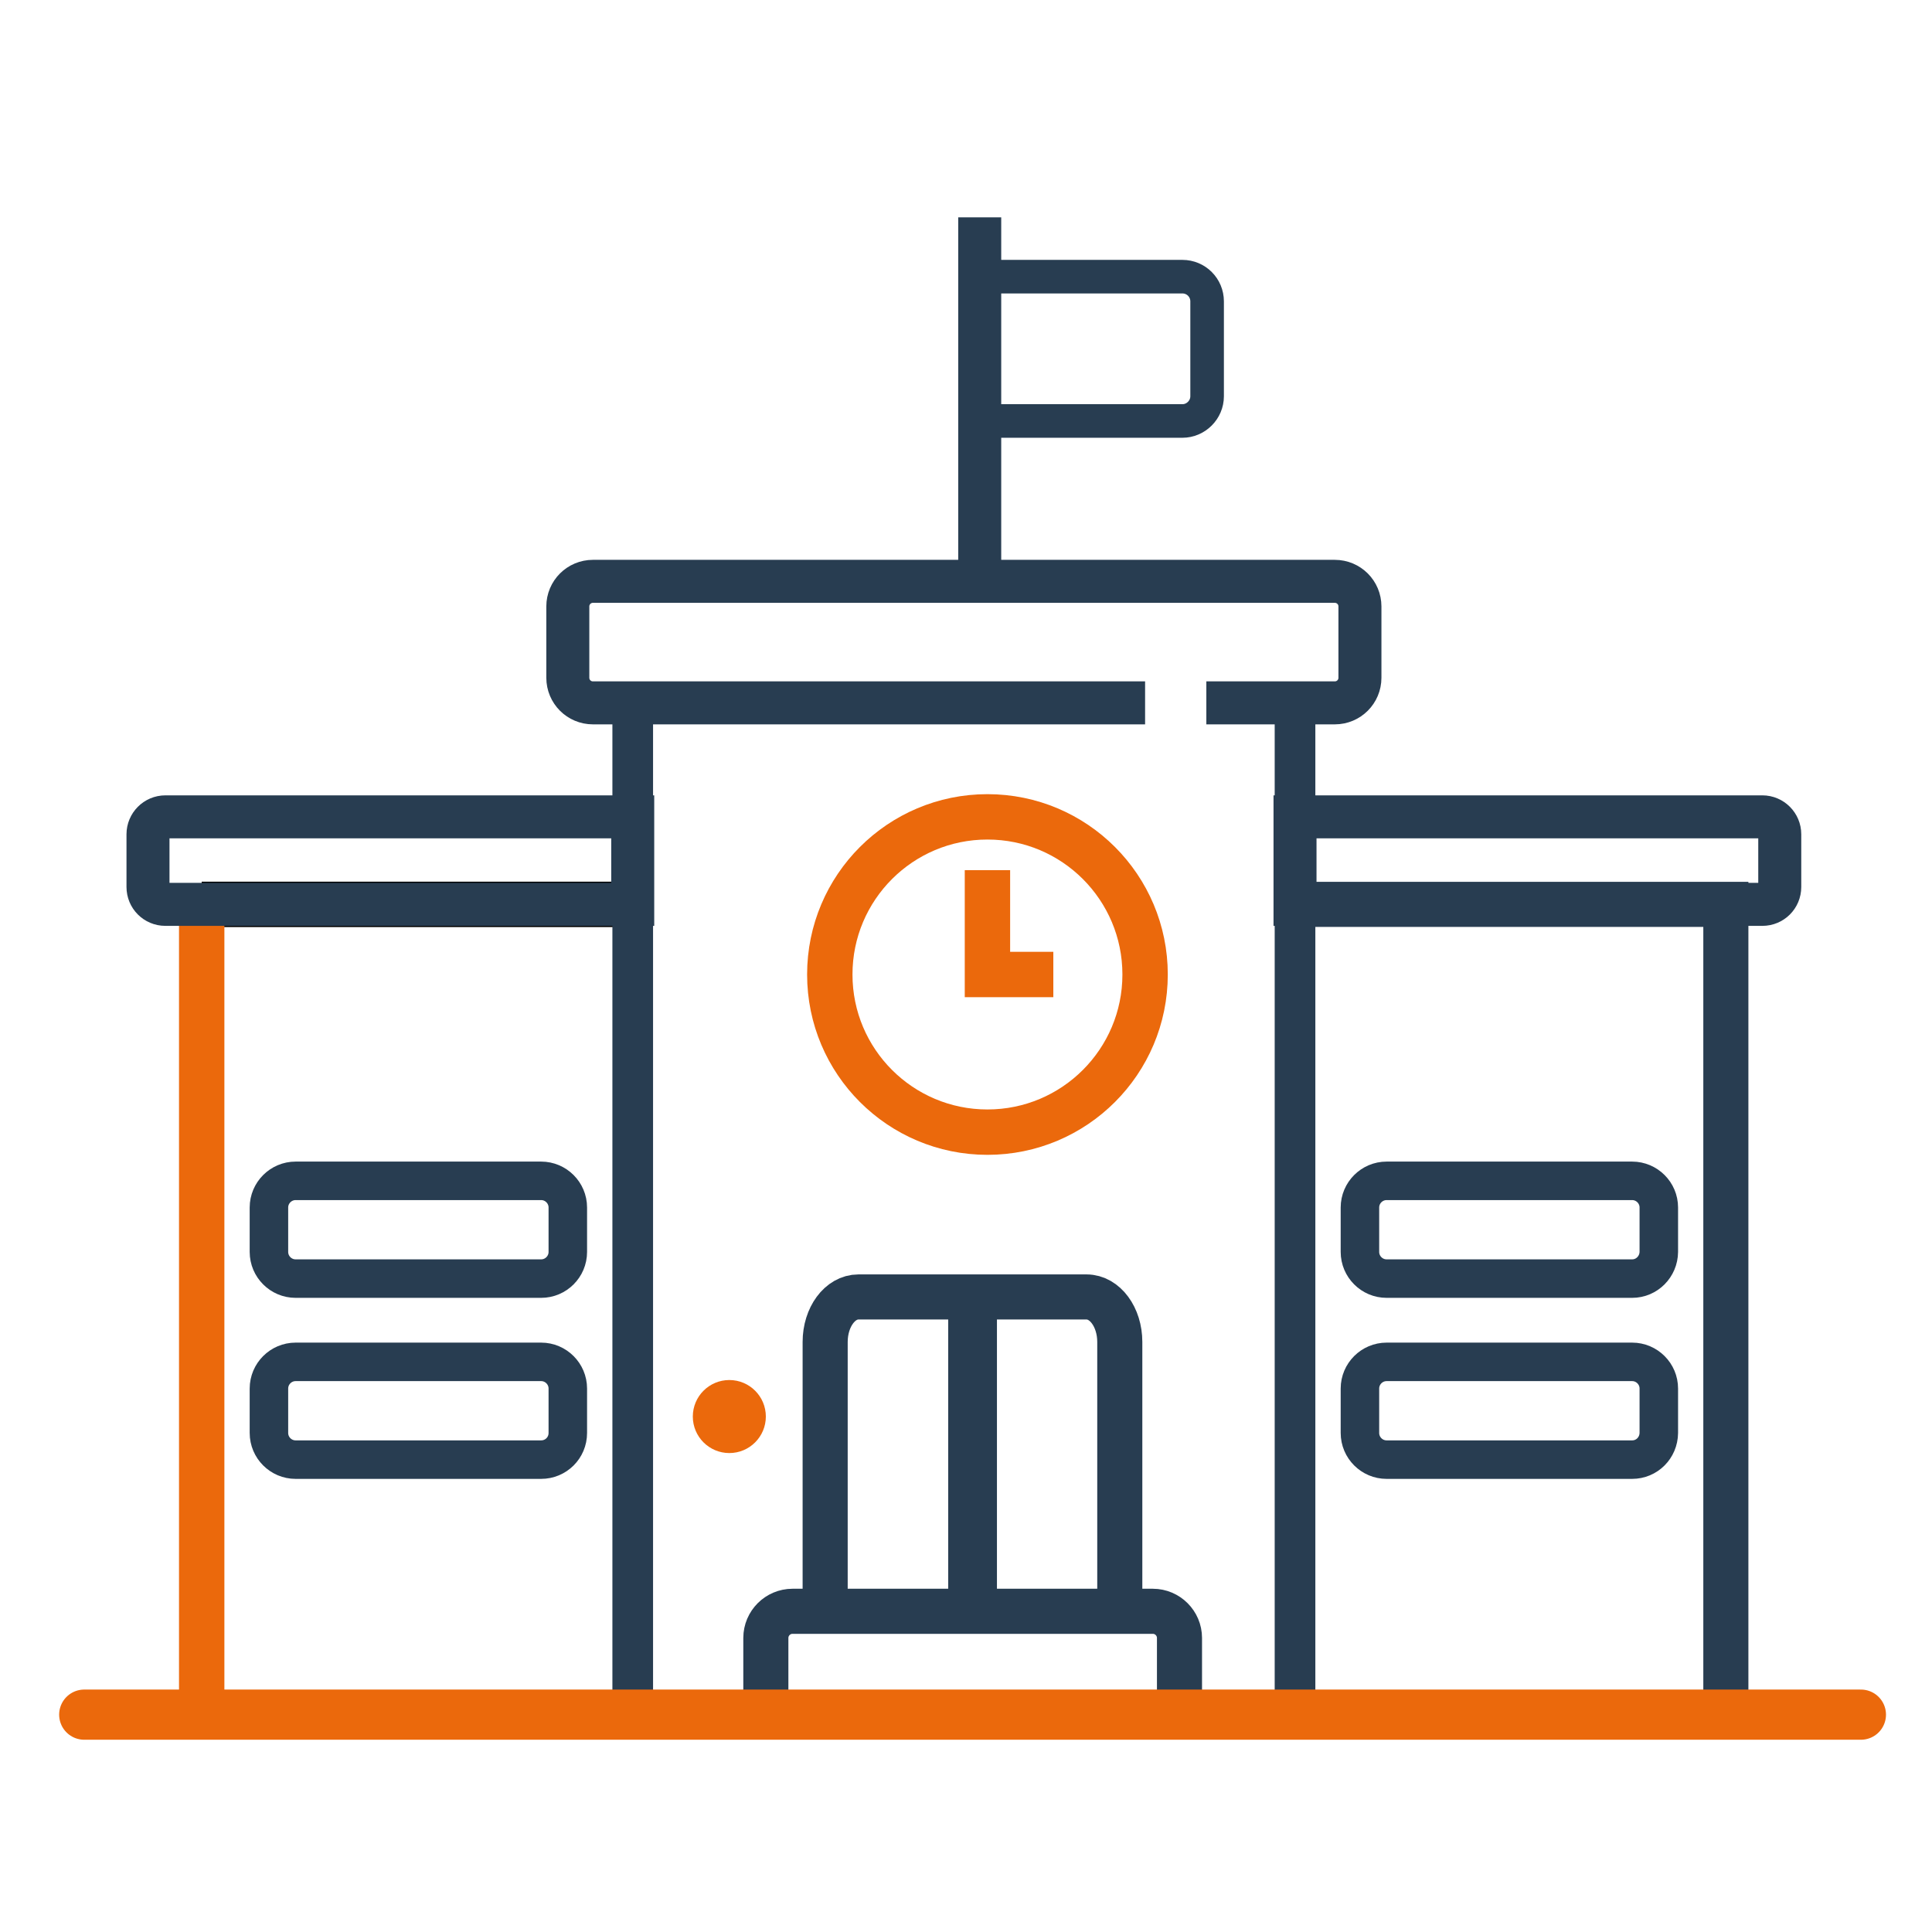
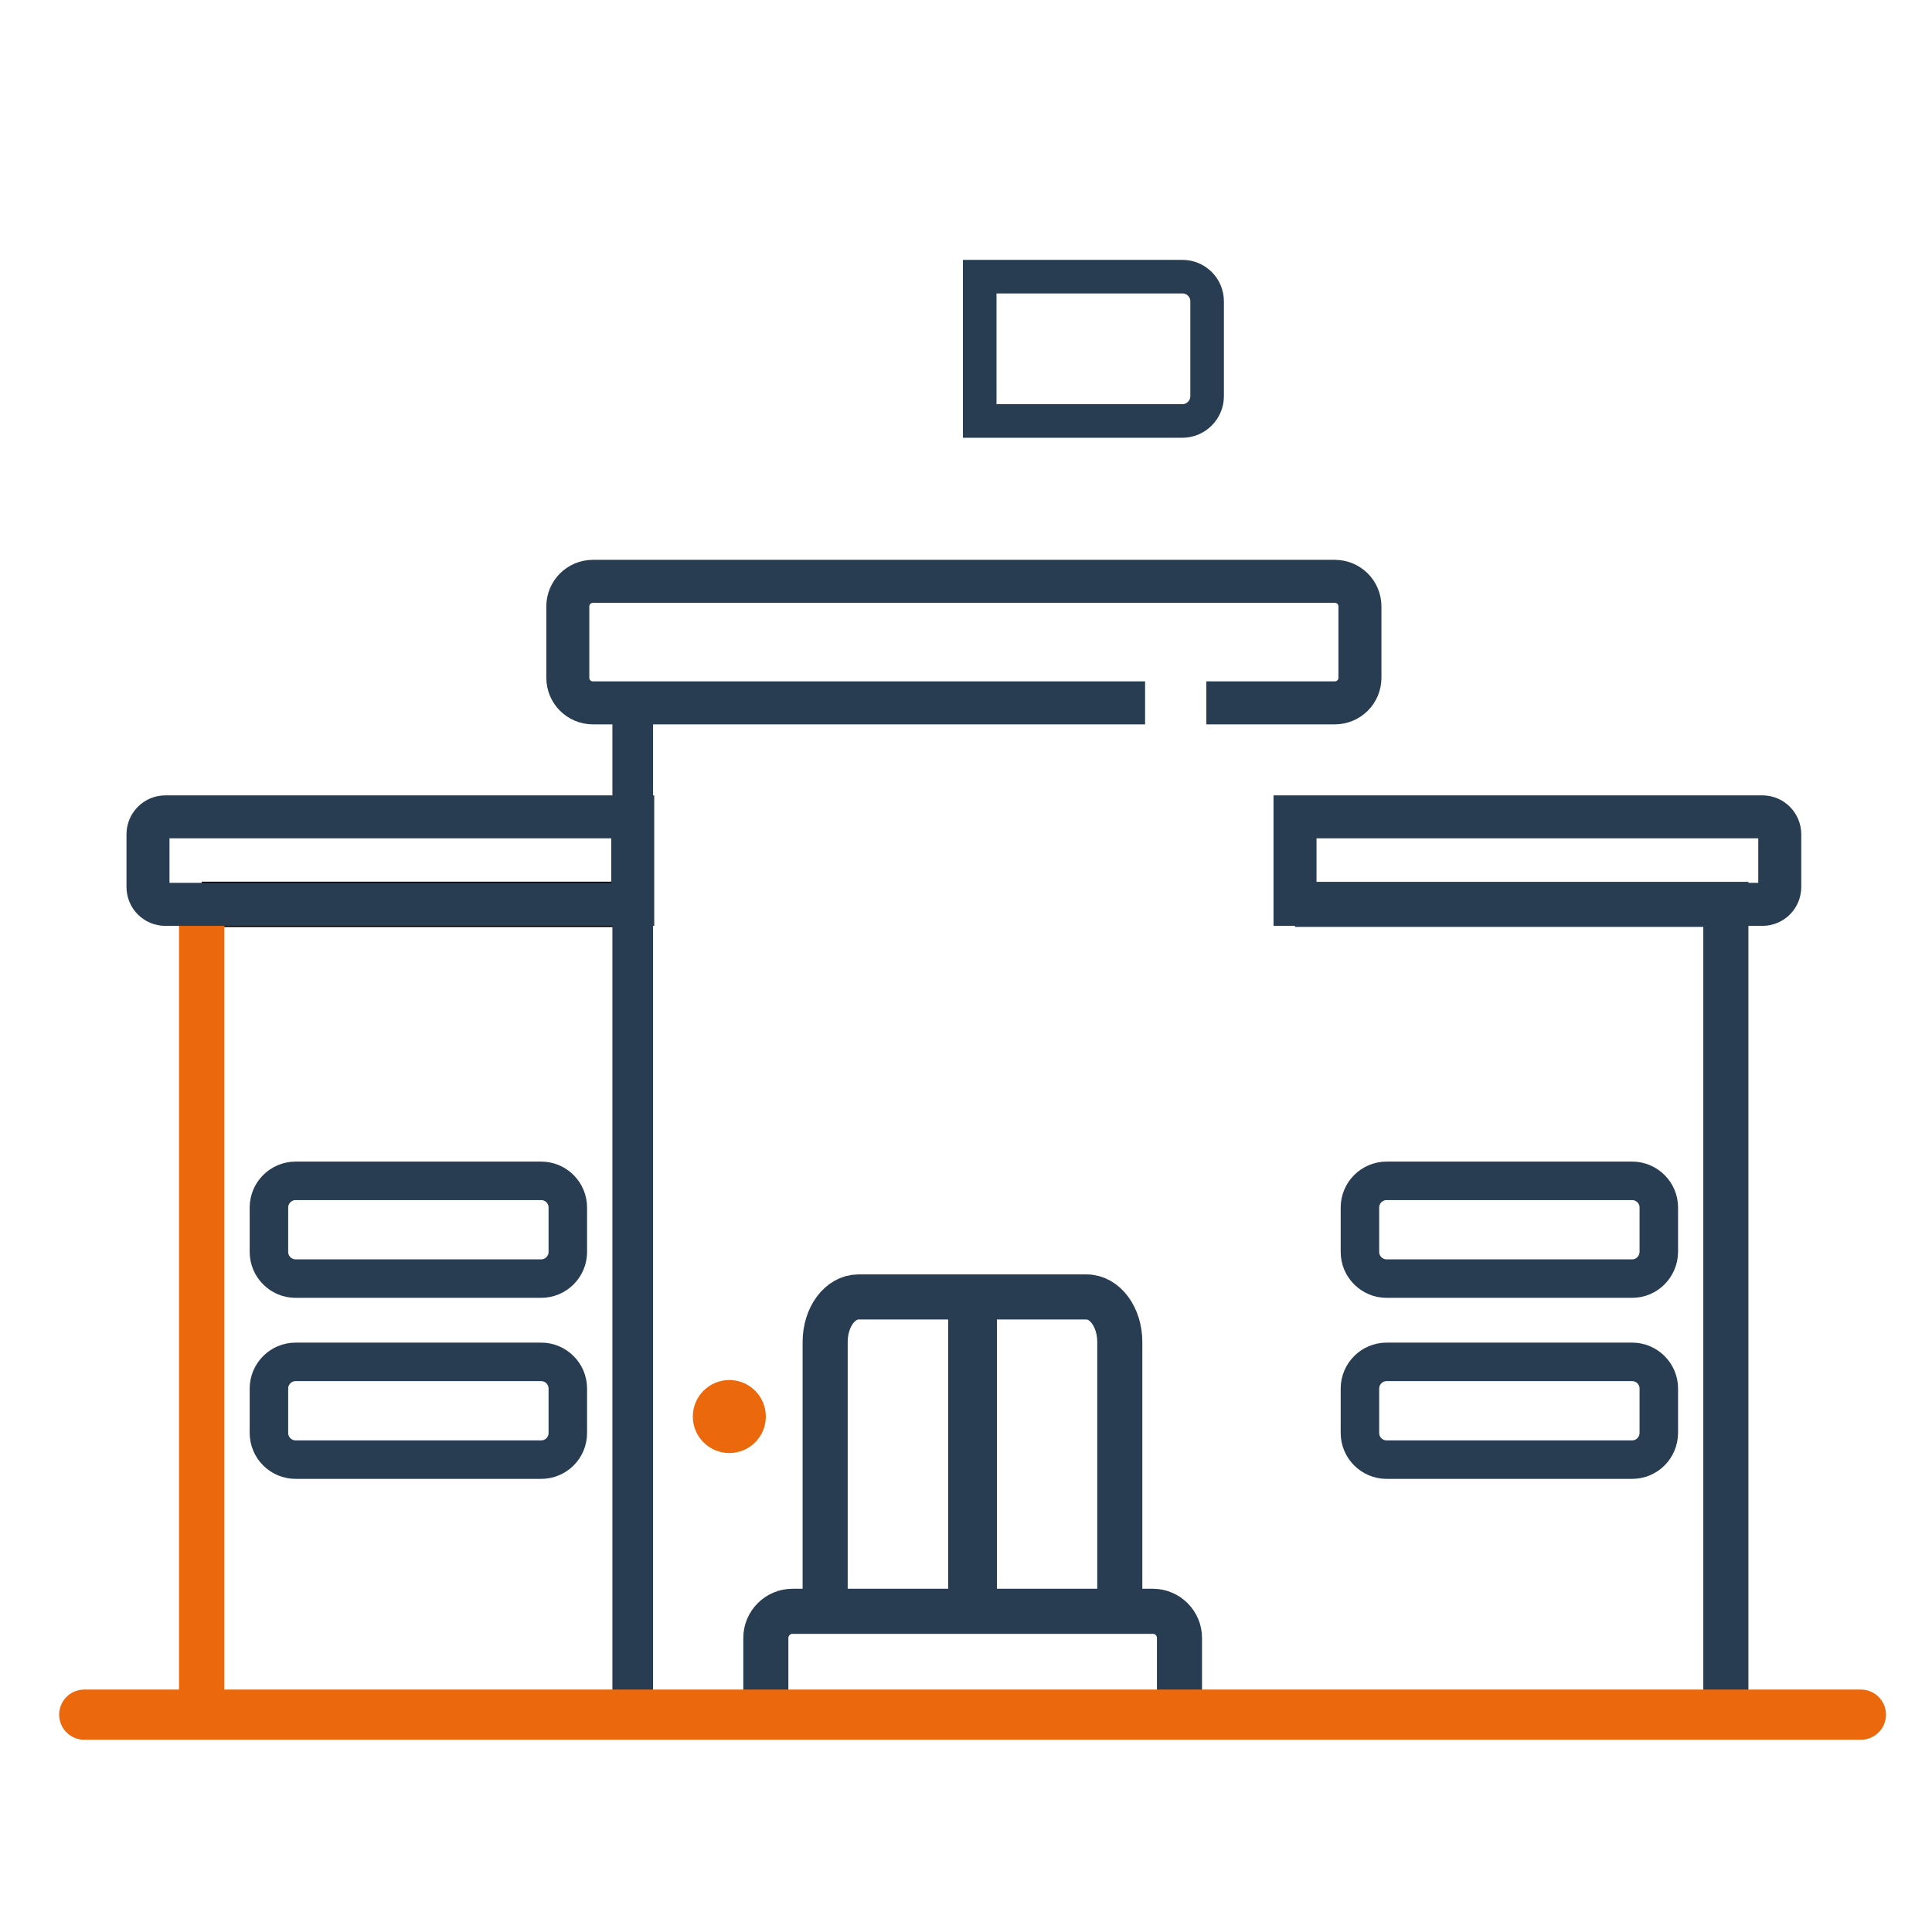
<svg xmlns="http://www.w3.org/2000/svg" version="1.1" id="Capa_1" x="0px" y="0px" viewBox="0 0 1000 1000" style="enable-background:new 0 0 1000 1000;" xml:space="preserve">
  <style type="text/css">
	.st0{fill:none;stroke:#000000;stroke-width:23.486;stroke-miterlimit:10;}
	.st1{fill:none;stroke:#EB690C;stroke-width:23.486;stroke-miterlimit:10;}
	.st2{fill:none;stroke:#283D51;stroke-width:23.334;stroke-miterlimit:10;}
	.st3{fill:none;stroke:#283D51;stroke-width:21.044;stroke-miterlimit:10;}
	.st4{fill:none;stroke:#283D51;stroke-width:19.928;stroke-miterlimit:10;}
	.st5{fill:none;stroke:#283D51;stroke-width:25.239;stroke-miterlimit:10;}
	.st6{fill:none;stroke:#283D51;stroke-width:22.255;stroke-miterlimit:10;}
	.st7{fill:#EB690C;}
	.st8{fill:none;stroke:#283D51;stroke-width:17.377;stroke-miterlimit:10;}
	.st9{fill:none;stroke:#EB690C;stroke-width:25.971;stroke-linecap:round;stroke-miterlimit:10;}
</style>
  <g>
    <g>
      <g>
        <line class="st0" x1="104.4" y1="468.1" x2="327.5" y2="468.1" />
        <polyline class="st1" points="327.5,887.5 104.4,887.5 104.4,468.1    " />
        <polyline class="st2" points="670.3,468.1 893.3,468.1 893.3,887.5 327.5,887.5    " />
-         <line class="st3" x1="670.3" y1="370.6" x2="670.3" y2="887.5" />
        <polyline class="st3" points="670.3,887.5 327.5,887.5 327.5,370.6    " />
        <path class="st4" d="M280.1,755.5H153c-7.6,0-13.8-6.2-13.8-13.8v-23c0-7.6,6.2-13.8,13.8-13.8h127.1c7.6,0,13.8,6.2,13.8,13.8     v23C293.9,749.4,287.7,755.5,280.1,755.5z" />
        <path class="st4" d="M280.1,661.8H153c-7.6,0-13.8-6.2-13.8-13.8v-23c0-7.6,6.2-13.8,13.8-13.8h127.1c7.6,0,13.8,6.2,13.8,13.8     v23C293.9,655.6,287.7,661.8,280.1,661.8z" />
        <path class="st4" d="M844.8,755.5H717.7c-7.6,0-13.8-6.2-13.8-13.8v-23c0-7.6,6.2-13.8,13.8-13.8h127.1c7.6,0,13.8,6.2,13.8,13.8     v23C858.5,749.4,852.4,755.5,844.8,755.5z" />
        <path class="st4" d="M844.8,661.8H717.7c-7.6,0-13.8-6.2-13.8-13.8v-23c0-7.6,6.2-13.8,13.8-13.8h127.1c7.6,0,13.8,6.2,13.8,13.8     v23C858.5,655.6,852.4,661.8,844.8,661.8z" />
        <path class="st2" d="M396.4,887.5v-39.7c0-7.6,6.2-13.8,13.8-13.8h186.5c7.6,0,13.8,6.2,13.8,13.8v39.7" />
        <path class="st2" d="M427.1,843V694.6c0-12.9,7.7-23.3,17.2-23.3h118.1c9.5,0,17.2,10.4,17.2,23.3V843" />
        <line class="st5" x1="503.4" y1="843" x2="503.4" y2="671.3" />
        <path class="st6" d="M592.7,363.8H306.9c-7.2,0-13-5.8-13-13v-36.9c0-7.2,5.8-13,13-13h384c7.2,0,13,5.8,13,13v36.9     c0,7.2-5.8,13-13,13h-66.5" />
        <circle class="st7" cx="377.5" cy="733.2" r="18.9" />
        <path class="st6" d="M85.6,422.8h241.9v45.3H85.6c-5,0-9-4-9-9v-27.3C76.6,426.9,80.6,422.8,85.6,422.8z" />
        <path class="st6" d="M912.2,422.8H670.3v45.3h241.9c5,0,9-4,9-9v-27.3C921.2,426.9,917.2,422.8,912.2,422.8z" />
      </g>
-       <circle class="st1" cx="511.1" cy="504.4" r="81.6" />
-       <polyline class="st1" points="511.1,450.4 511.1,504.4 545.2,504.4   " />
      <path class="st8" d="M612,217.9H507.1v-74.7H612c7.1,0,12.8,5.7,12.8,12.8v49.1C624.8,212.1,619,217.9,612,217.9z" />
-       <line class="st6" x1="507.1" y1="112.5" x2="507.1" y2="309.3" />
    </g>
    <line class="st9" x1="963.2" y1="887.5" x2="43.6" y2="887.5" />
  </g>
</svg>